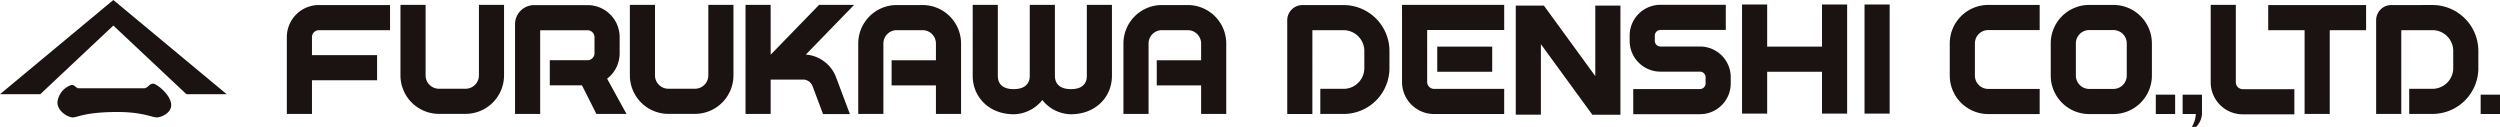
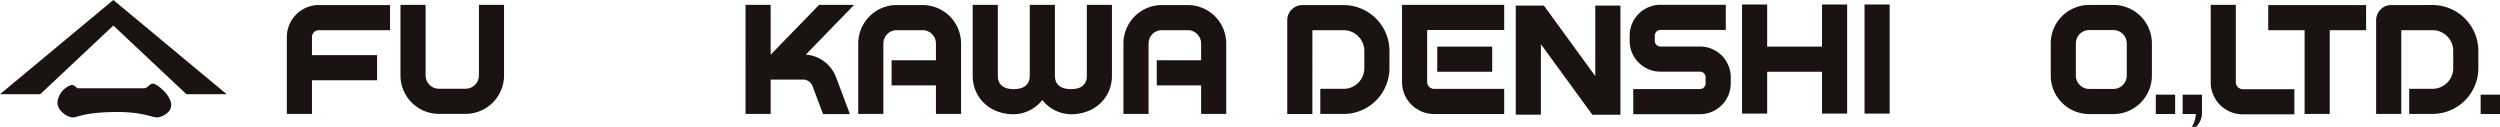
<svg xmlns="http://www.w3.org/2000/svg" width="485.064" height="24.621" viewBox="0 0 485.064 24.621">
  <defs>
    <clipPath id="clip-path">
      <rect id="長方形_336" data-name="長方形 336" width="485.064" height="24.621" fill="none" />
    </clipPath>
  </defs>
  <g id="グループ_1017" data-name="グループ 1017" transform="translate(0 0)">
    <g id="グループ_1016" data-name="グループ 1016" transform="translate(0 0)" clip-path="url(#clip-path)">
      <path id="パス_1862" data-name="パス 1862" d="M110.5,1.337V15.026a7.473,7.473,0,0,0,7.465,7.465h5.169a7.473,7.473,0,0,0,7.464-7.465V1.337h-4.876V15.026a2.591,2.591,0,0,1-2.588,2.588h-5.169a2.591,2.591,0,0,1-2.588-2.588V1.337Z" transform="translate(-32.8 -0.397)" fill="#1a1311" />
-       <path id="パス_1863" data-name="パス 1863" d="M173.8,1.337V15.026a7.473,7.473,0,0,0,7.464,7.465h5.17a7.473,7.473,0,0,0,7.464-7.465V1.337h-4.876V15.026a2.591,2.591,0,0,1-2.588,2.588h-5.17a2.591,2.591,0,0,1-2.588-2.588V1.337Z" transform="translate(-51.589 -0.397)" fill="#1a1311" />
      <path id="パス_1864" data-name="パス 1864" d="M85.355,6.265H99.17V1.389H85.355A6.216,6.216,0,0,0,79.147,7.6V22.52h4.876V15.989H96.658V11.112H84.023V7.6a1.349,1.349,0,0,1,1.332-1.332" transform="translate(-23.493 -0.412)" fill="#1a1311" />
-       <path id="パス_1865" data-name="パス 1865" d="M163.74,22.527l-3.76-6.841a6.194,6.194,0,0,0,2.432-4.916V7.62A6.214,6.214,0,0,0,156.2,1.412H145.81a3.7,3.7,0,0,0-3.694,3.694V22.527h4.876V6.288H156.2a1.349,1.349,0,0,1,1.332,1.332V10.77A1.349,1.349,0,0,1,156.2,12.1h-7.342v4.876H155.1l2.8,5.549Z" transform="translate(-42.185 -0.419)" fill="#1a1311" />
      <path id="パス_1866" data-name="パス 1866" d="M225.966,22.533l-2.651-7.051a6.816,6.816,0,0,0-5.9-4.493l9.373-9.652h-6.8l-9.347,9.624h-.051V1.337h-4.876V22.505h4.876V15.837h6.194a1.966,1.966,0,0,1,1.965,1.36l2.006,5.336Z" transform="translate(-61.063 -0.397)" fill="#1a1311" />
      <path id="パス_1867" data-name="パス 1867" d="M249.3,1.389h-5.02a7.472,7.472,0,0,0-7.464,7.464V22.52h4.877V8.853a2.59,2.59,0,0,1,2.588-2.588h5.02a2.591,2.591,0,0,1,2.588,2.588V12.1h-8.6v4.876h8.6V22.52h4.876V8.853A7.473,7.473,0,0,0,249.3,1.389" transform="translate(-70.294 -0.412)" fill="#1a1311" />
      <path id="パス_1868" data-name="パス 1868" d="M322.474,1.389h-5.02a7.472,7.472,0,0,0-7.465,7.464V22.52h4.877V8.853a2.591,2.591,0,0,1,2.588-2.588h5.02a2.591,2.591,0,0,1,2.588,2.588V12.1h-8.605v4.876h8.605V22.52h4.876V8.853a7.472,7.472,0,0,0-7.464-7.464" transform="translate(-92.015 -0.412)" fill="#1a1311" />
      <path id="パス_1869" data-name="パス 1869" d="M290.547,1.337V15.1c0,1.427-.776,2.588-3.076,2.588s-3.12-1.161-3.12-2.588l0-13.758h-4.879l0,13.758c0,1.427-.821,2.588-3.12,2.588s-3.076-1.161-3.076-2.588V1.337h-4.876V15.1c0,4.116,3.159,7.465,7.979,7.465a7.214,7.214,0,0,0,5.53-2.766,7.211,7.211,0,0,0,5.528,2.766c4.822,0,7.98-3.348,7.98-7.465V1.337Z" transform="translate(-79.672 -0.397)" fill="#1a1311" />
      <path id="パス_1870" data-name="パス 1870" d="M573.325,1.359a7.473,7.473,0,0,0-7.465,7.464v6.246a7.474,7.474,0,0,0,7.465,7.465h4.7a7.474,7.474,0,0,0,7.464-7.465V8.823a7.473,7.473,0,0,0-7.464-7.464Zm-2.589,13.71V8.823a2.592,2.592,0,0,1,2.589-2.588h4.7a2.59,2.59,0,0,1,2.586,2.588v6.246a2.591,2.591,0,0,1-2.586,2.588h-4.7a2.592,2.592,0,0,1-2.589-2.588" transform="translate(-167.966 -0.403)" fill="#1a1311" />
-       <path id="パス_1871" data-name="パス 1871" d="M545.465,1.359A7.474,7.474,0,0,0,538,8.823v6.246a7.475,7.475,0,0,0,7.466,7.465h9.979V17.658h-9.979a2.591,2.591,0,0,1-2.588-2.588V8.823a2.591,2.591,0,0,1,2.588-2.588h9.979V1.359Z" transform="translate(-159.696 -0.403)" fill="#1a1311" />
      <path id="パス_1872" data-name="パス 1872" d="M610,1.337V16.371a6.215,6.215,0,0,0,6.208,6.208h10.026V17.7H616.208a1.35,1.35,0,0,1-1.331-1.331V1.337Z" transform="translate(-181.068 -0.397)" fill="#1a1311" />
      <path id="パス_1873" data-name="パス 1873" d="M658.592,1.39a2.945,2.945,0,0,0-2.942,2.941V22.52h4.878V6.266h6.253a4.044,4.044,0,0,1,3.826,4.222v2.927a4.032,4.032,0,0,1-3.8,4.222h-4.741v4.876h4.741a8.9,8.9,0,0,0,8.674-9.1V10.488a8.915,8.915,0,0,0-8.7-9.1Z" transform="translate(-194.618 -0.412)" fill="#1a1311" />
      <path id="パス_1874" data-name="パス 1874" d="M358.132,1.4a2.943,2.943,0,0,0-2.94,2.941v18.19h4.876V6.276h6.252a4.043,4.043,0,0,1,3.826,4.222v2.927a4.031,4.031,0,0,1-3.8,4.222h-4.739v4.876h4.739a8.9,8.9,0,0,0,8.676-9.1V10.5a8.917,8.917,0,0,0-8.7-9.1Z" transform="translate(-105.433 -0.415)" fill="#1a1311" />
      <path id="パス_1875" data-name="パス 1875" d="M644.861,1.39H625.872V6.267h7.057V22.521h4.877V6.267h7.056Z" transform="translate(-185.779 -0.412)" fill="#1a1311" />
      <rect id="長方形_332" data-name="長方形 332" width="3.753" height="3.754" transform="translate(418.28 18.365)" fill="#1a1311" />
      <path id="パス_1876" data-name="パス 1876" d="M604.819,29.872h-2.562V26.118h3.754v3.754a3.979,3.979,0,0,1-1.138,2.5h-.83a5.369,5.369,0,0,0,.776-2.5" transform="translate(-178.77 -7.752)" fill="#1a1311" />
      <rect id="長方形_333" data-name="長方形 333" width="3.753" height="3.754" transform="translate(481.311 18.366)" fill="#1a1311" />
      <path id="パス_1877" data-name="パス 1877" d="M389.3,1.348h-2.438V16.315a6.215,6.215,0,0,0,6.207,6.208h13.616V17.647H393.07a1.349,1.349,0,0,1-1.331-1.332V6.224h14.947V1.348Z" transform="translate(-114.833 -0.4)" fill="#1a1311" />
      <rect id="長方形_334" data-name="長方形 334" width="10.662" height="4.877" transform="translate(278.864 9.046)" fill="#1a1311" />
      <rect id="長方形_335" data-name="長方形 335" width="4.877" height="21.168" transform="translate(361.765 0.874)" fill="#1a1311" />
      <path id="パス_1878" data-name="パス 1878" d="M496.2,1.243V9.414h-10.64V1.243h-4.876V22.411h4.876V14.291H496.2v8.119h4.876V1.243Z" transform="translate(-142.684 -0.369)" fill="#1a1311" />
      <path id="パス_1879" data-name="パス 1879" d="M455.634,1.327a5.965,5.965,0,0,0-5.958,5.957V8.337a5.965,5.965,0,0,0,5.958,5.957h7.694a1.1,1.1,0,0,1,1.082,1.08V16.59a1.1,1.1,0,0,1-1.082,1.081H450.371v4.876h12.957a5.963,5.963,0,0,0,5.957-5.957V15.374a5.963,5.963,0,0,0-5.957-5.957h-7.694a1.1,1.1,0,0,1-1.081-1.081V7.284a1.1,1.1,0,0,1,1.081-1.08h12.692V1.327Z" transform="translate(-133.478 -0.394)" fill="#1a1311" />
      <path id="パス_1880" data-name="パス 1880" d="M438.553,22.714V1.542h-4.877V15.228L423.7,1.542h-5.455V22.71h4.875V9.024c2.382,3.268,6.57,9.01,9.981,13.689Z" transform="translate(-124.148 -0.457)" fill="#1a1311" />
      <path id="パス_1881" data-name="パス 1881" d="M21.989,0,0,18.277H7.81L21.989,4.957l14.178,13.32h7.811Z" transform="translate(0 0)" fill="#1a1311" />
      <path id="パス_1882" data-name="パス 1882" d="M37.919,27.253c0,1.631-2.1,2.382-2.779,2.382-.984,0-2.755-1.054-7.646-1.054-6.283,0-7.774,1.054-8.681,1.054-.836,0-2.964-1.123-2.964-2.929a3.966,3.966,0,0,1,2.754-3.38c.638,0,.909.655,1.289.655H32.61c.825,0,1-.9,1.81-.9.643,0,3.5,2.158,3.5,4.171" transform="translate(-4.704 -6.851)" fill="#1a1311" />
    </g>
  </g>
</svg>